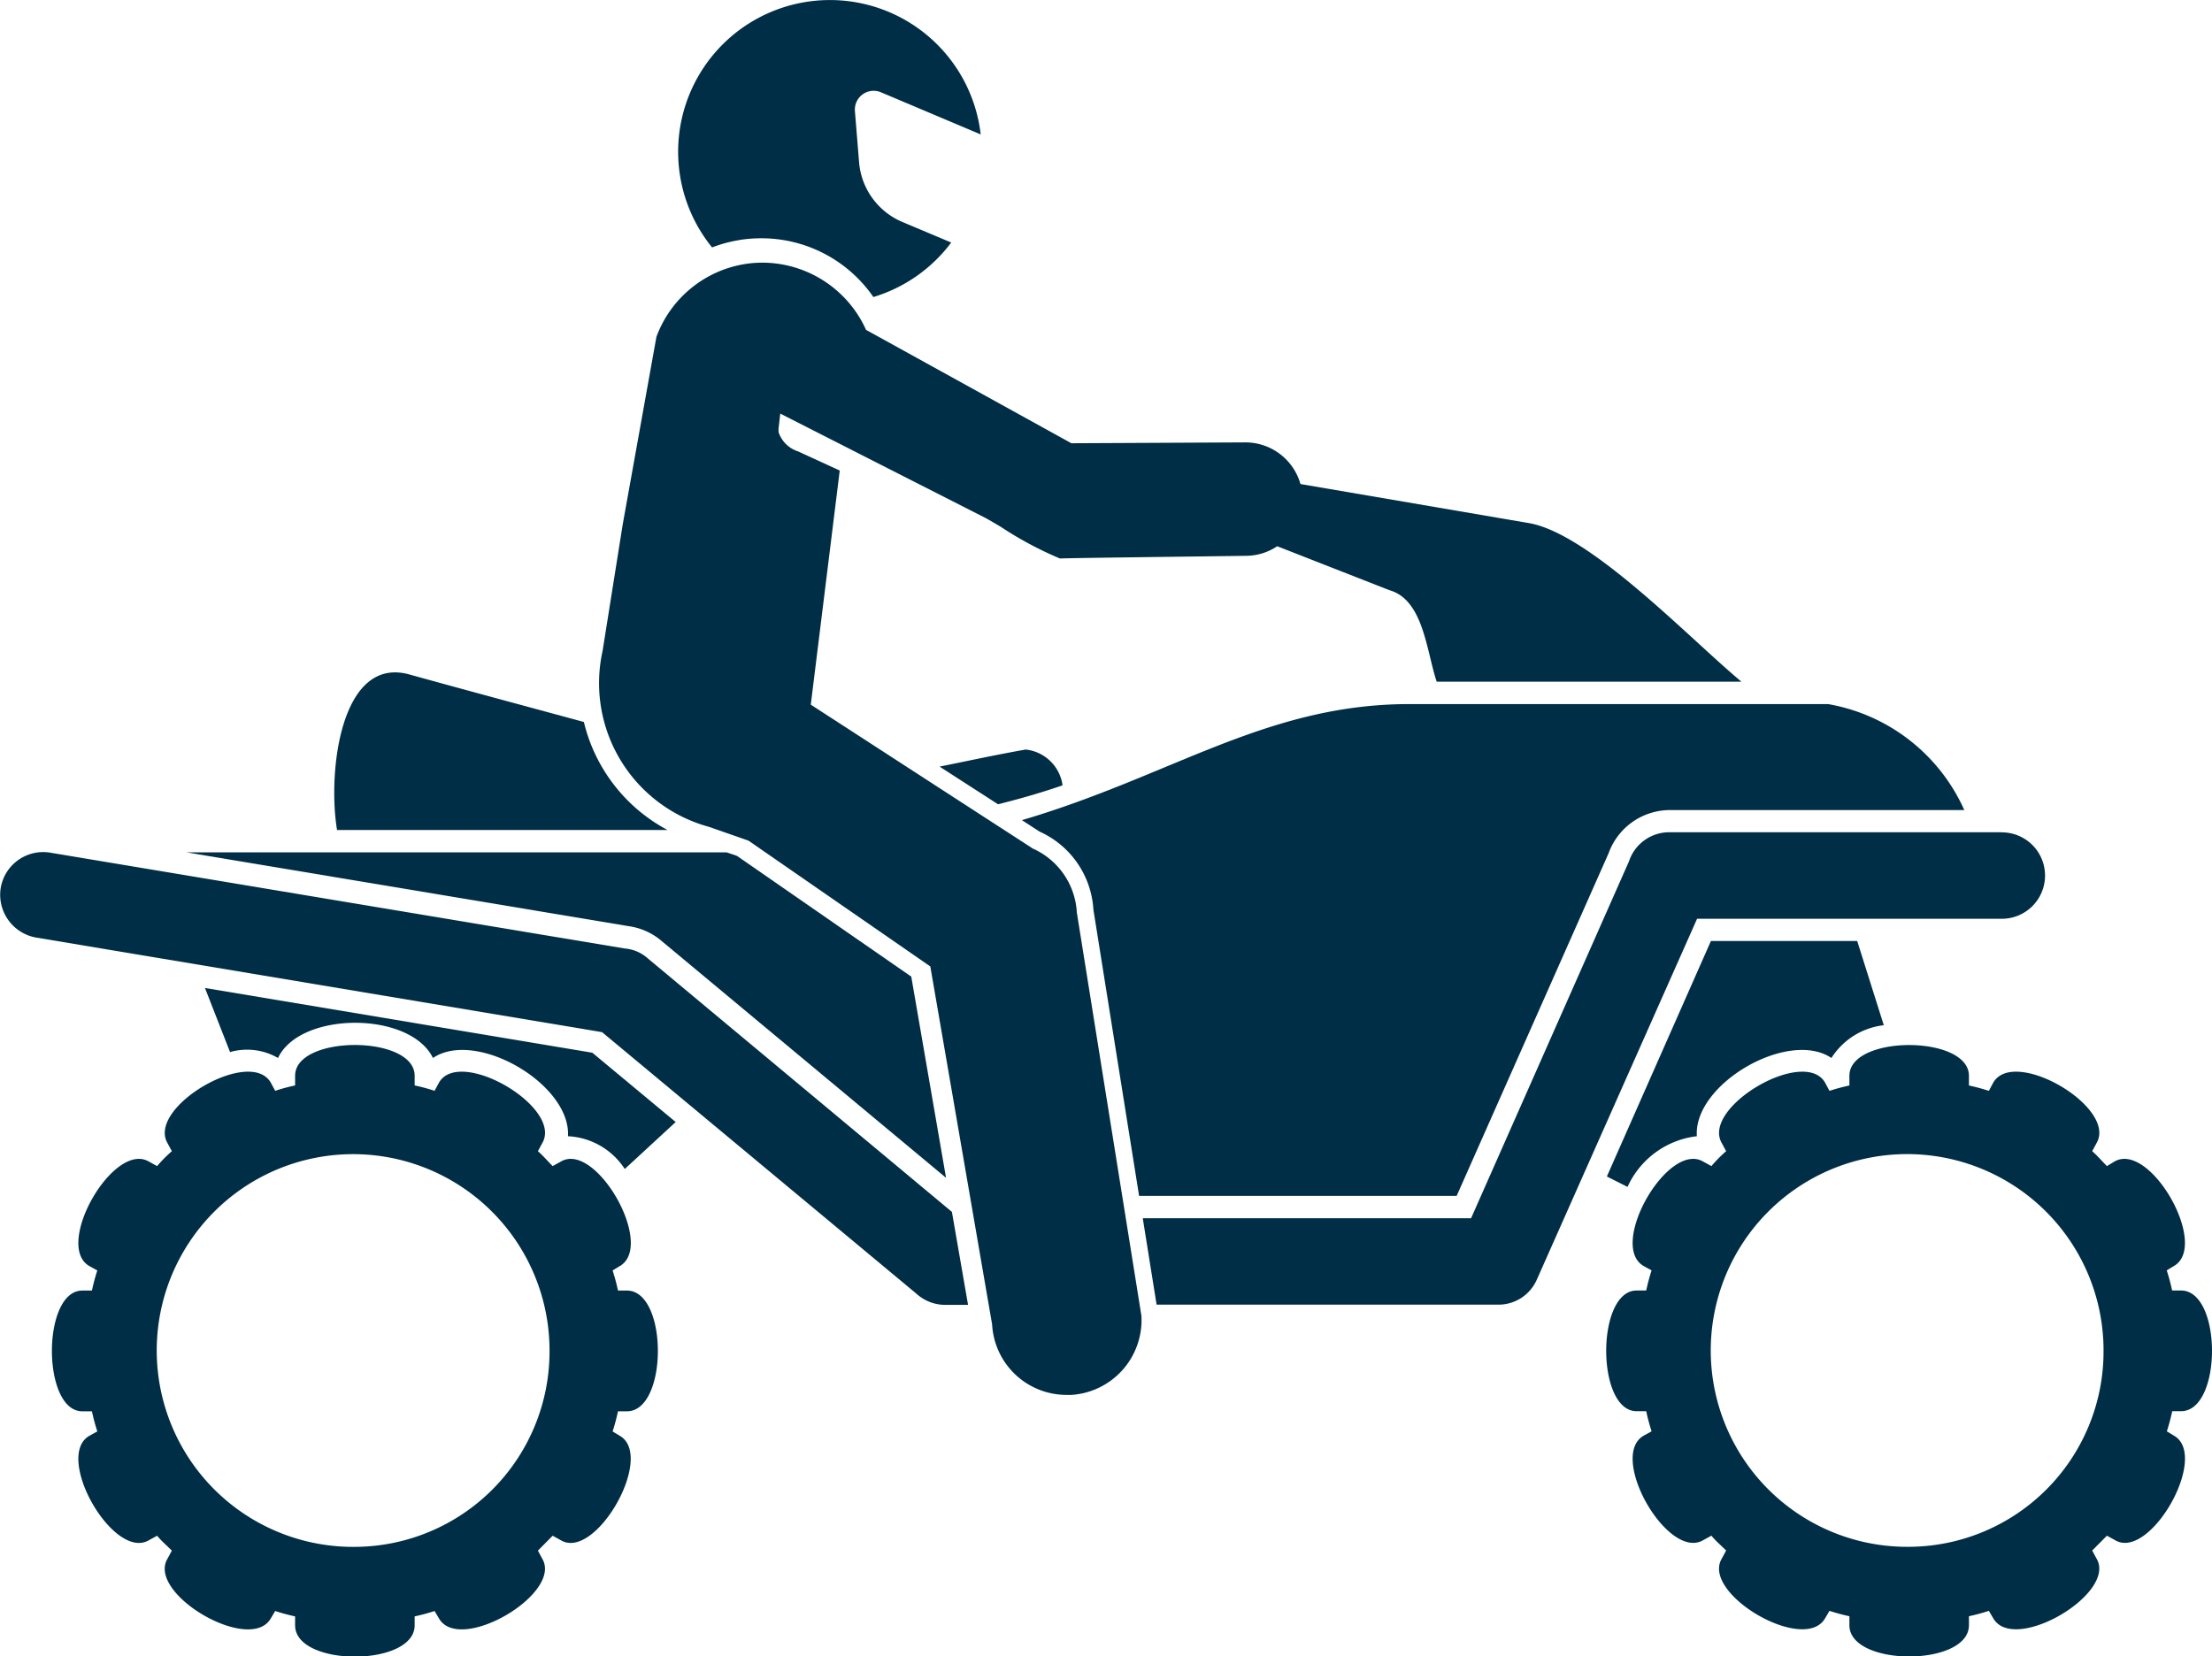
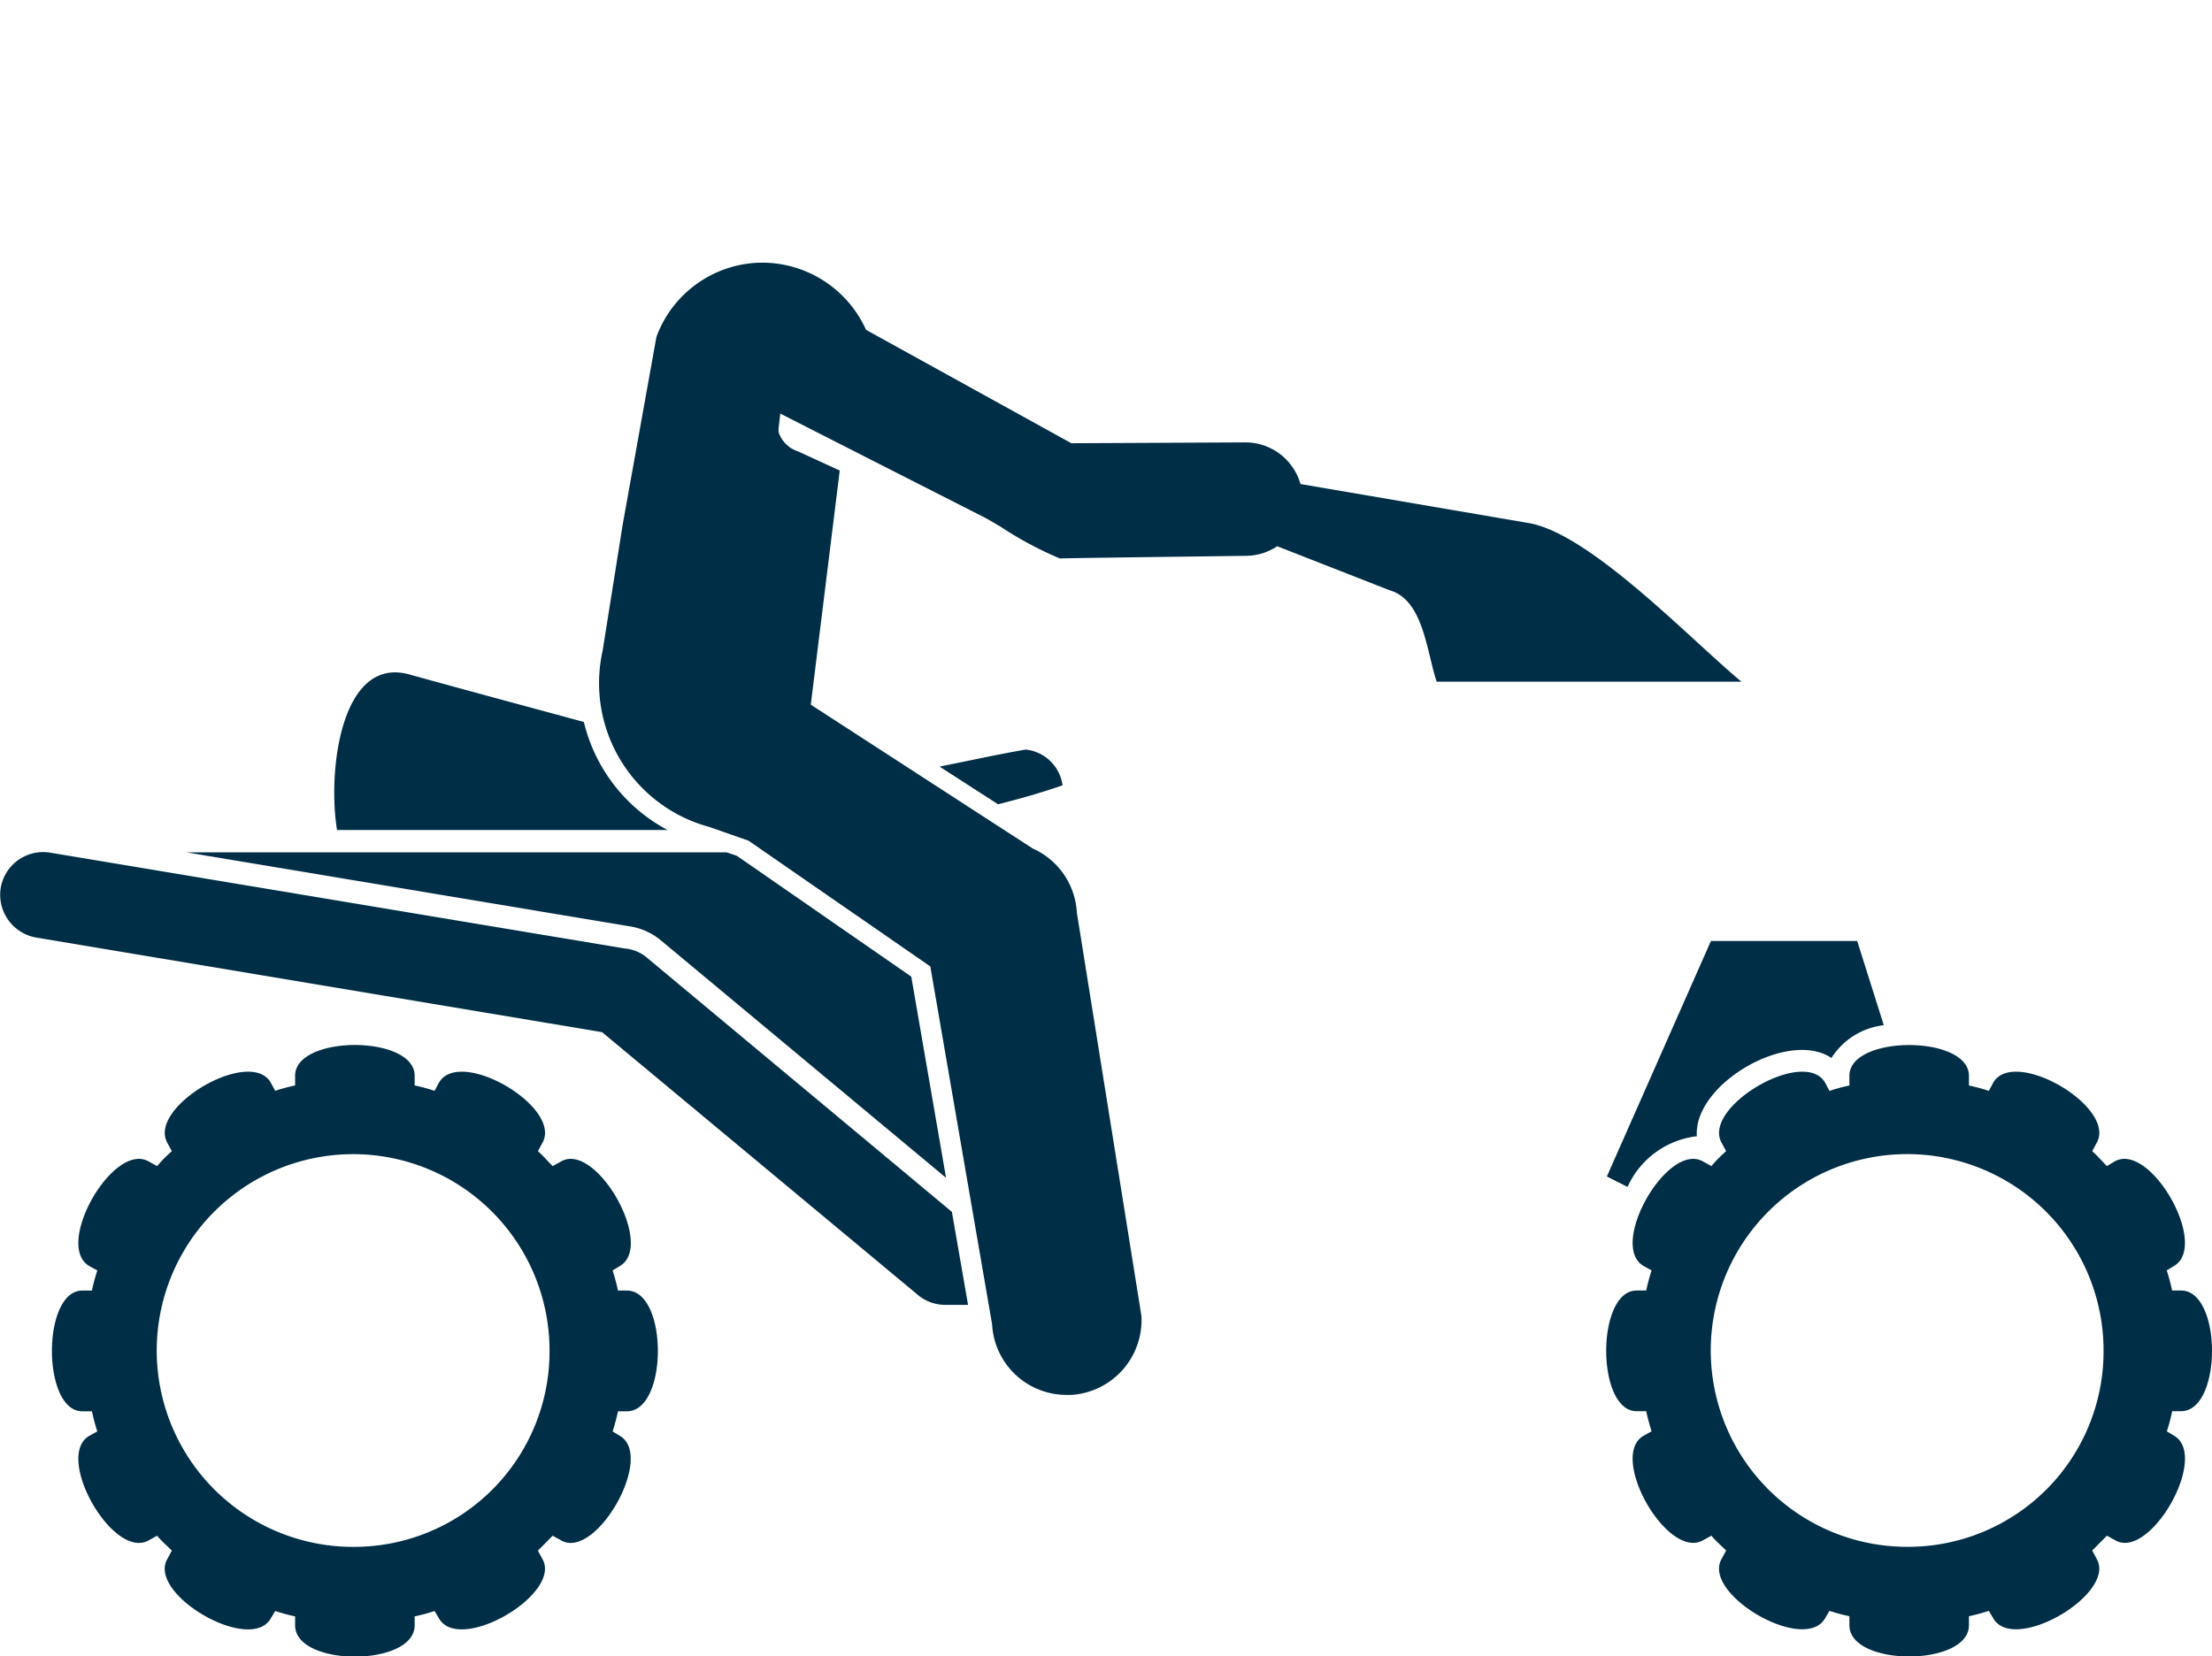
<svg xmlns="http://www.w3.org/2000/svg" width="41.098" height="30.781" viewBox="0 0 41.098 30.781">
  <defs>
    <style>.a{fill:#002e46;}</style>
  </defs>
  <path class="a" d="M171.207,746.744a3.649,3.649,0,1,1,3.606-3.642,3.631,3.631,0,0,1-3.606,3.642m5.045-2.52c.768,0,.768-2.243,0-2.243h-.165a3.78,3.78,0,0,0-.1-.374l.137-.083c.658-.388-.452-2.326-1.111-1.938l-.137.083c-.1-.1-.178-.194-.274-.277l.082-.152c.384-.665-1.535-1.787-1.92-1.122l-.082.153a3.617,3.617,0,0,0-.37-.1v-.18c0-.762-2.221-.762-2.221,0v.18a3.67,3.67,0,0,0-.37.1l-.082-.153c-.384-.665-2.3.457-1.92,1.122l.082.152a2.561,2.561,0,0,0-.274.277l-.151-.083c-.658-.388-1.769,1.551-1.111,1.938l.151.083a3.776,3.776,0,0,0-.1.374h-.178c-.754,0-.754,2.243,0,2.243h.178a3.731,3.731,0,0,0,.1.374l-.151.083c-.658.388.453,2.326,1.111,1.939l.151-.083c.082.1.178.18.274.276l-.082.152c-.383.651,1.535,1.773,1.92,1.108l.082-.139a3.637,3.637,0,0,0,.37.1v.167c0,.775,2.221.775,2.221,0v-.167a3.585,3.585,0,0,0,.37-.1l.082.139c.384.665,2.3-.457,1.92-1.108l-.082-.152.274-.276.15.083c.645.387,1.755-1.551,1.1-1.939l-.137-.083a3.735,3.735,0,0,0,.1-.374Z" transform="translate(-135.73 -717.999)" />
  <path class="a" d="M165.587,738.977l.384.194a1.62,1.62,0,0,1,1.288-.942c-.069-.969,1.7-1.994,2.5-1.454a1.333,1.333,0,0,1,.973-.609l-.494-1.565H167.52Z" transform="translate(-135.732 -717.114)" />
-   <path class="a" d="M127.619,735.873l.466,1.191a1.146,1.146,0,0,1,.891.11c.412-.872,2.454-.872,2.879,0,.8-.54,2.564.485,2.509,1.454a1.336,1.336,0,0,1,1.055.609l.946-.873-1.549-1.288Z" transform="translate(-123.811 -717.513)" />
  <path class="a" d="M129.122,746.745a3.649,3.649,0,1,1,3.606-3.641,3.631,3.631,0,0,1-3.606,3.641m5.045-4.763H134a3.735,3.735,0,0,0-.1-.374l.137-.083c.658-.388-.452-2.327-1.1-1.939l-.151.083c-.1-.1-.178-.194-.274-.277l.082-.152c.384-.665-1.535-1.787-1.92-1.122l-.082.152a3.511,3.511,0,0,0-.37-.1v-.18c0-.762-2.221-.762-2.221,0v.18a3.567,3.567,0,0,0-.37.1l-.082-.152c-.384-.665-2.3.457-1.92,1.122l.082.152a2.594,2.594,0,0,0-.274.277l-.151-.083c-.658-.388-1.769,1.551-1.111,1.939l.151.083a3.743,3.743,0,0,0-.1.374h-.178c-.754,0-.754,2.244,0,2.244h.178a3.8,3.8,0,0,0,.1.374l-.151.083c-.658.388.453,2.326,1.111,1.938l.151-.083c.082.1.178.18.274.277l-.082.152c-.384.651,1.536,1.773,1.92,1.108l.082-.138a3.6,3.6,0,0,0,.37.1v.166c0,.776,2.221.776,2.221,0v-.166a3.541,3.541,0,0,0,.37-.1l.082.138c.384.665,2.3-.457,1.92-1.108l-.082-.152.274-.277.151.083c.644.388,1.754-1.55,1.1-1.938l-.137-.083a3.8,3.8,0,0,0,.1-.374h.165c.768,0,.768-2.244,0-2.244" transform="translate(-122.518 -717.999)" />
  <g transform="translate(0 12.496)">
    <path class="a" d="M135.759,728.247c-1.085-.295-2.171-.586-3.256-.887-1.262-.333-1.509,1.814-1.33,2.894h6.14A3.092,3.092,0,0,1,135.759,728.247Z" transform="translate(-124.911 -727.326)" />
    <path class="a" d="M149.8,730.079a.775.775,0,0,0-.685-.665c-.567.1-1.089.215-1.6.317l1.086.7C149.019,730.327,149.422,730.21,149.8,730.079Z" transform="translate(-130.058 -727.981)" />
    <g transform="translate(0 0.589)">
-       <path class="a" d="M164.728,728.184h-7.9c-2.6.04-4.341,1.349-7.082,2.156l.328.213a1.7,1.7,0,0,1,1,1.451l.849,5.319h5.9l2.824-6.37a1.213,1.213,0,0,1,1.137-.8h5.471A3.411,3.411,0,0,0,164.728,728.184Z" transform="translate(-130.759 -728.184)" />
      <path class="a" d="M137.347,732.265l-.191-.065H127.12l8.212,1.371a1.194,1.194,0,0,1,.617.277l5.283,4.4-.646-3.739Z" transform="translate(-123.655 -729.445)" />
      <g transform="translate(0 2.381)">
        <path class="a" d="M134.1,734.161a.732.732,0,0,0-.425-.18L123,732.2a.8.8,0,0,0-.919.664.808.808,0,0,0,.659.914l10.515,1.758,5.84,4.86a.8.8,0,0,0,.534.208h.426l-.3-1.728Z" transform="translate(-122.069 -731.821)" />
-         <path class="a" d="M168.974,731.655h-6.169a.788.788,0,0,0-.755.54l-2.934,6.633h-6.1l.257,1.606h6.354a.778.778,0,0,0,.713-.471l2.975-6.7h5.662a.8.8,0,0,0,0-1.606Z" transform="translate(-131.784 -731.655)" />
      </g>
    </g>
  </g>
-   <path class="a" d="M141.568,713.571a2.589,2.589,0,0,1,.4-.032,2.527,2.527,0,0,1,2.09,1.092,2.821,2.821,0,0,0,1.446-1.013l-.912-.384a1.323,1.323,0,0,1-.8-1.112l-.077-.947a.349.349,0,0,1,.479-.351l1.858.785a2.82,2.82,0,1,0-4.991,2.1,2.542,2.542,0,0,1,.514-.138" transform="translate(-127.831 -709.111)" />
  <path class="a" d="M155.561,721.064l-4.24-.725a1.064,1.064,0,0,0-1.013-.774h0l-3.243.016-3.815-2.107-.023-.049a2.118,2.118,0,0,0-1.9-1.2,2.072,2.072,0,0,0-.323.025,2.108,2.108,0,0,0-1.649,1.354l-.626,3.484-.374,2.351a2.768,2.768,0,0,0,1.974,3.27l.738.258,3.377,2.337,1.148,6.652a1.385,1.385,0,0,0,1.387,1.31l.087,0a1.393,1.393,0,0,0,1.3-1.47l-1.2-7.495a1.382,1.382,0,0,0-.818-1.188l-4.125-2.674.538-4.351h0l-.775-.356a.561.561,0,0,1-.358-.347.347.347,0,0,1,0-.11l.028-.245,3.808,1.937c.039.02.148.084.289.167a6.669,6.669,0,0,0,1.1.589c.086-.009,2.875-.041,3.464-.05a1.05,1.05,0,0,0,.572-.178l2.086.817c.63.18.685,1.122.877,1.7h5.662C158.55,723.21,156.7,721.258,155.561,721.064Z" transform="translate(-127.159 -711.344)" />
</svg>